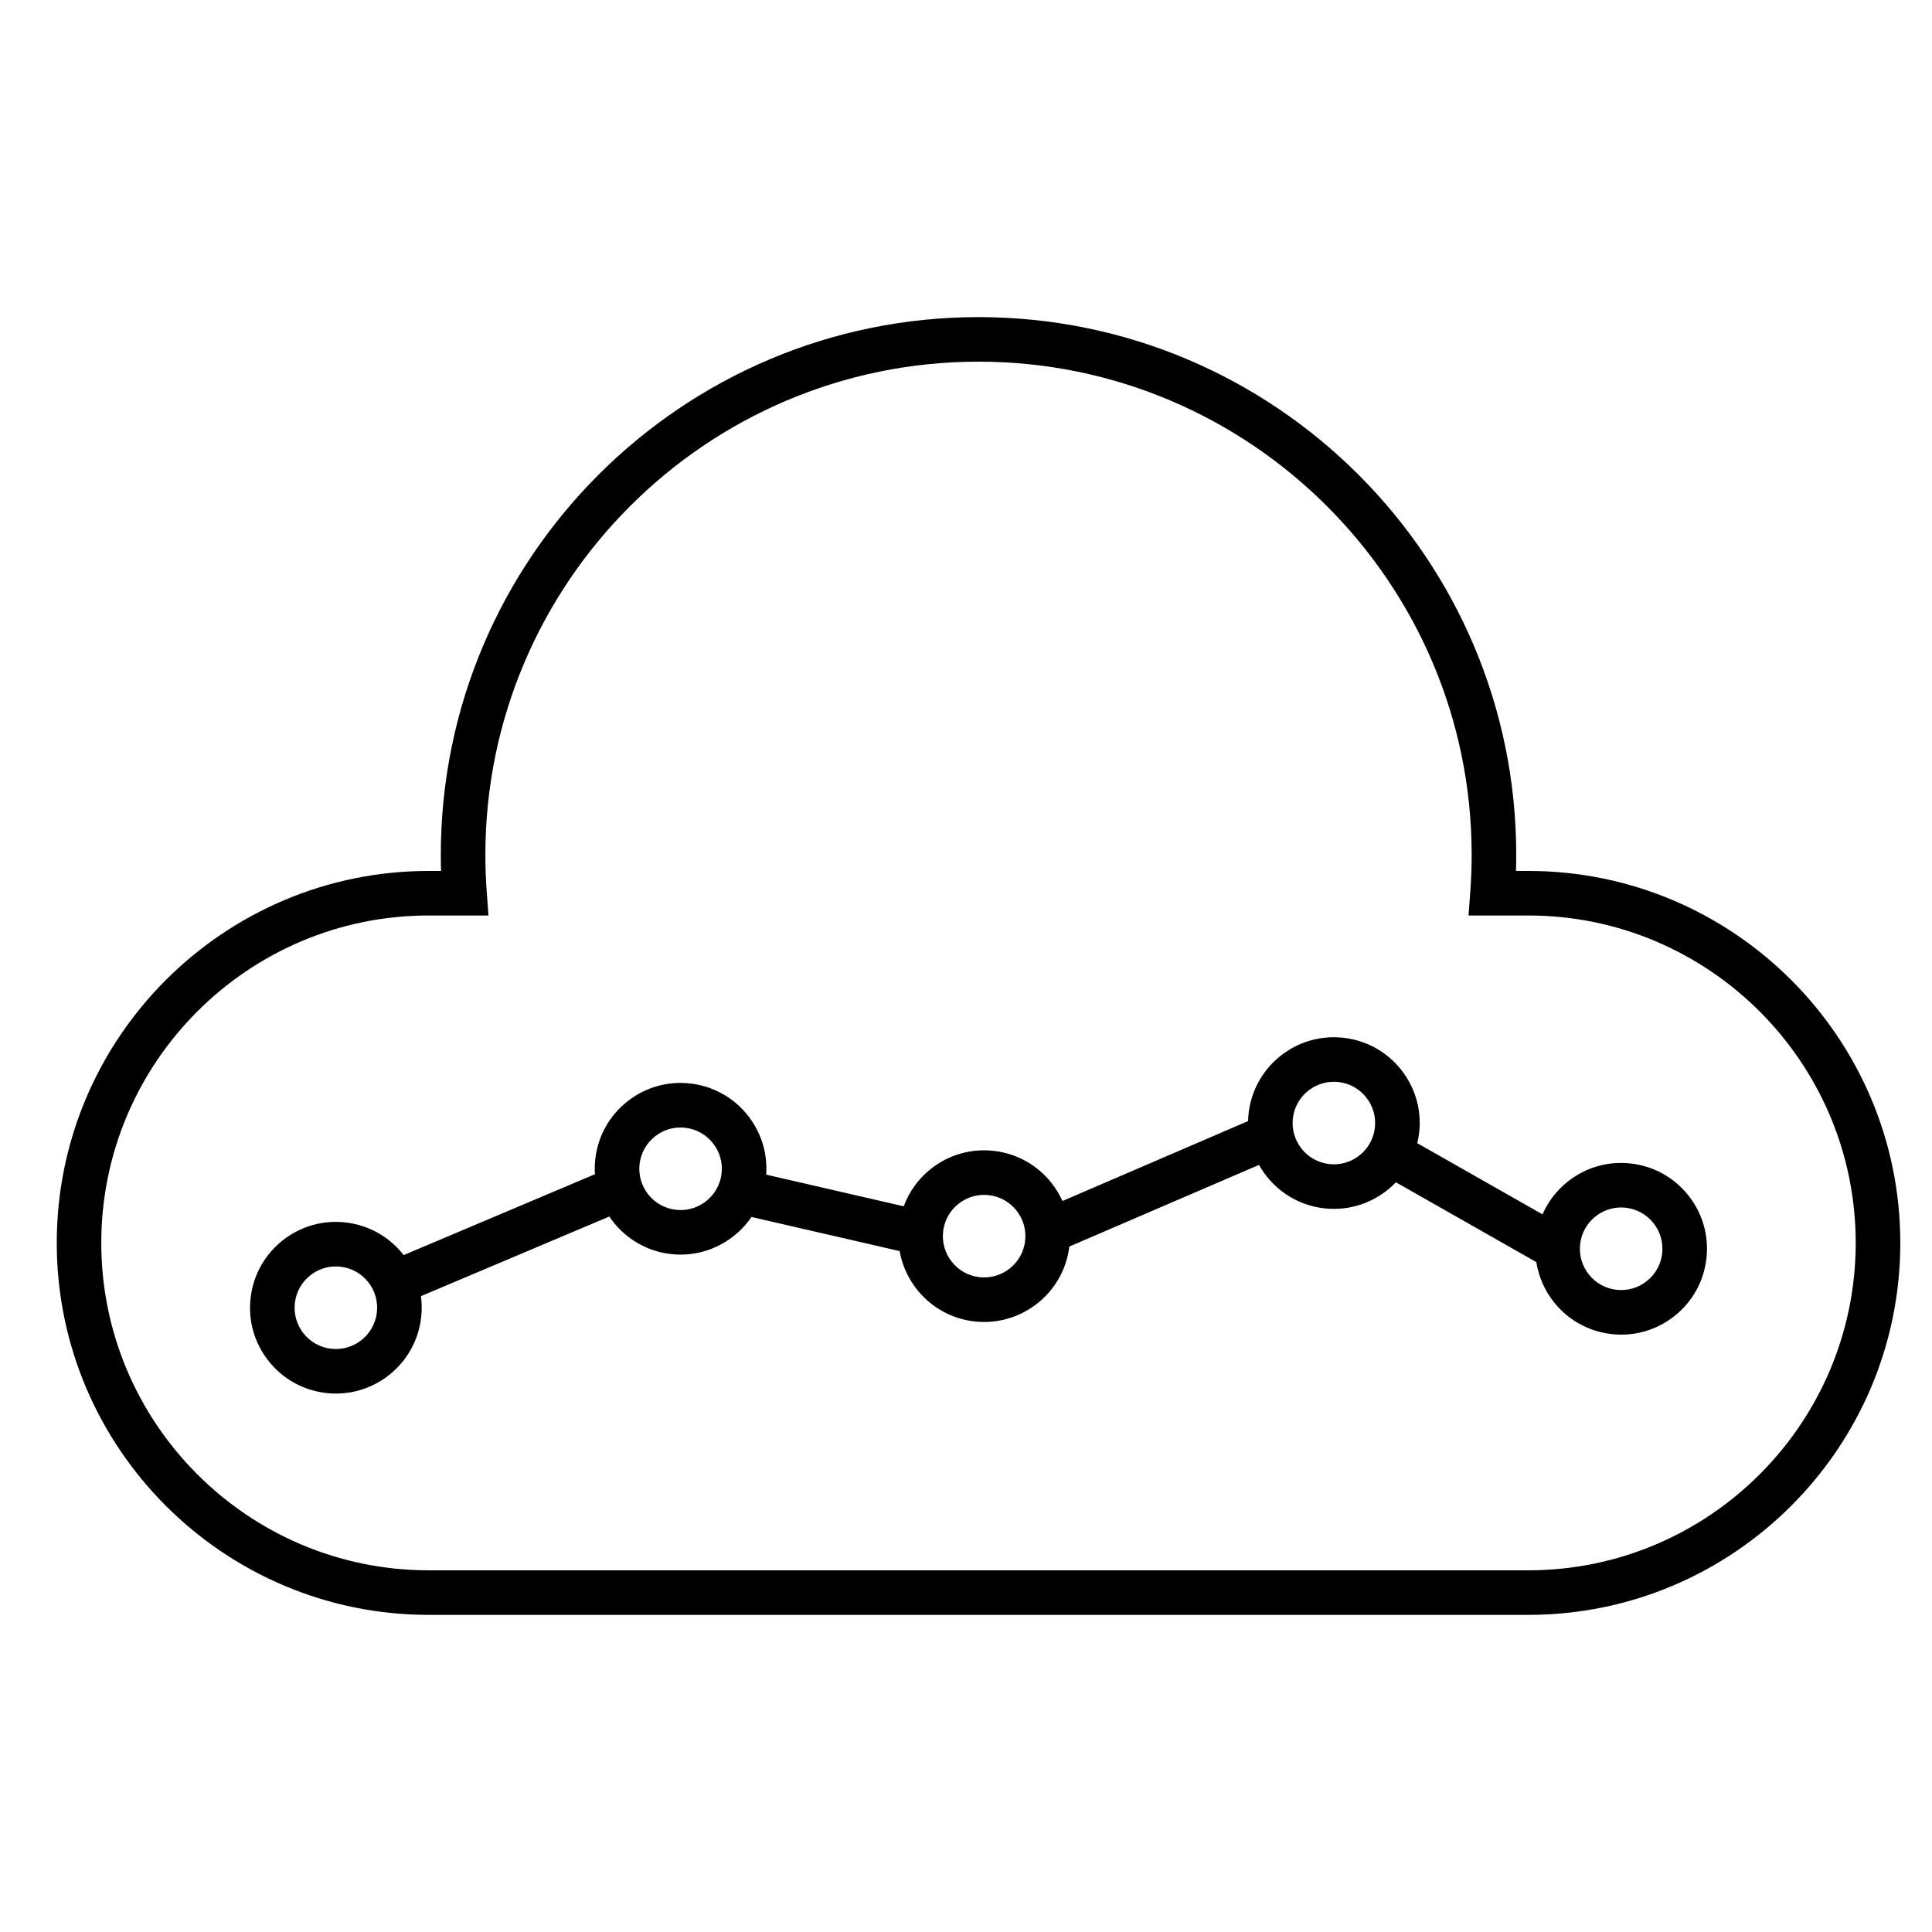
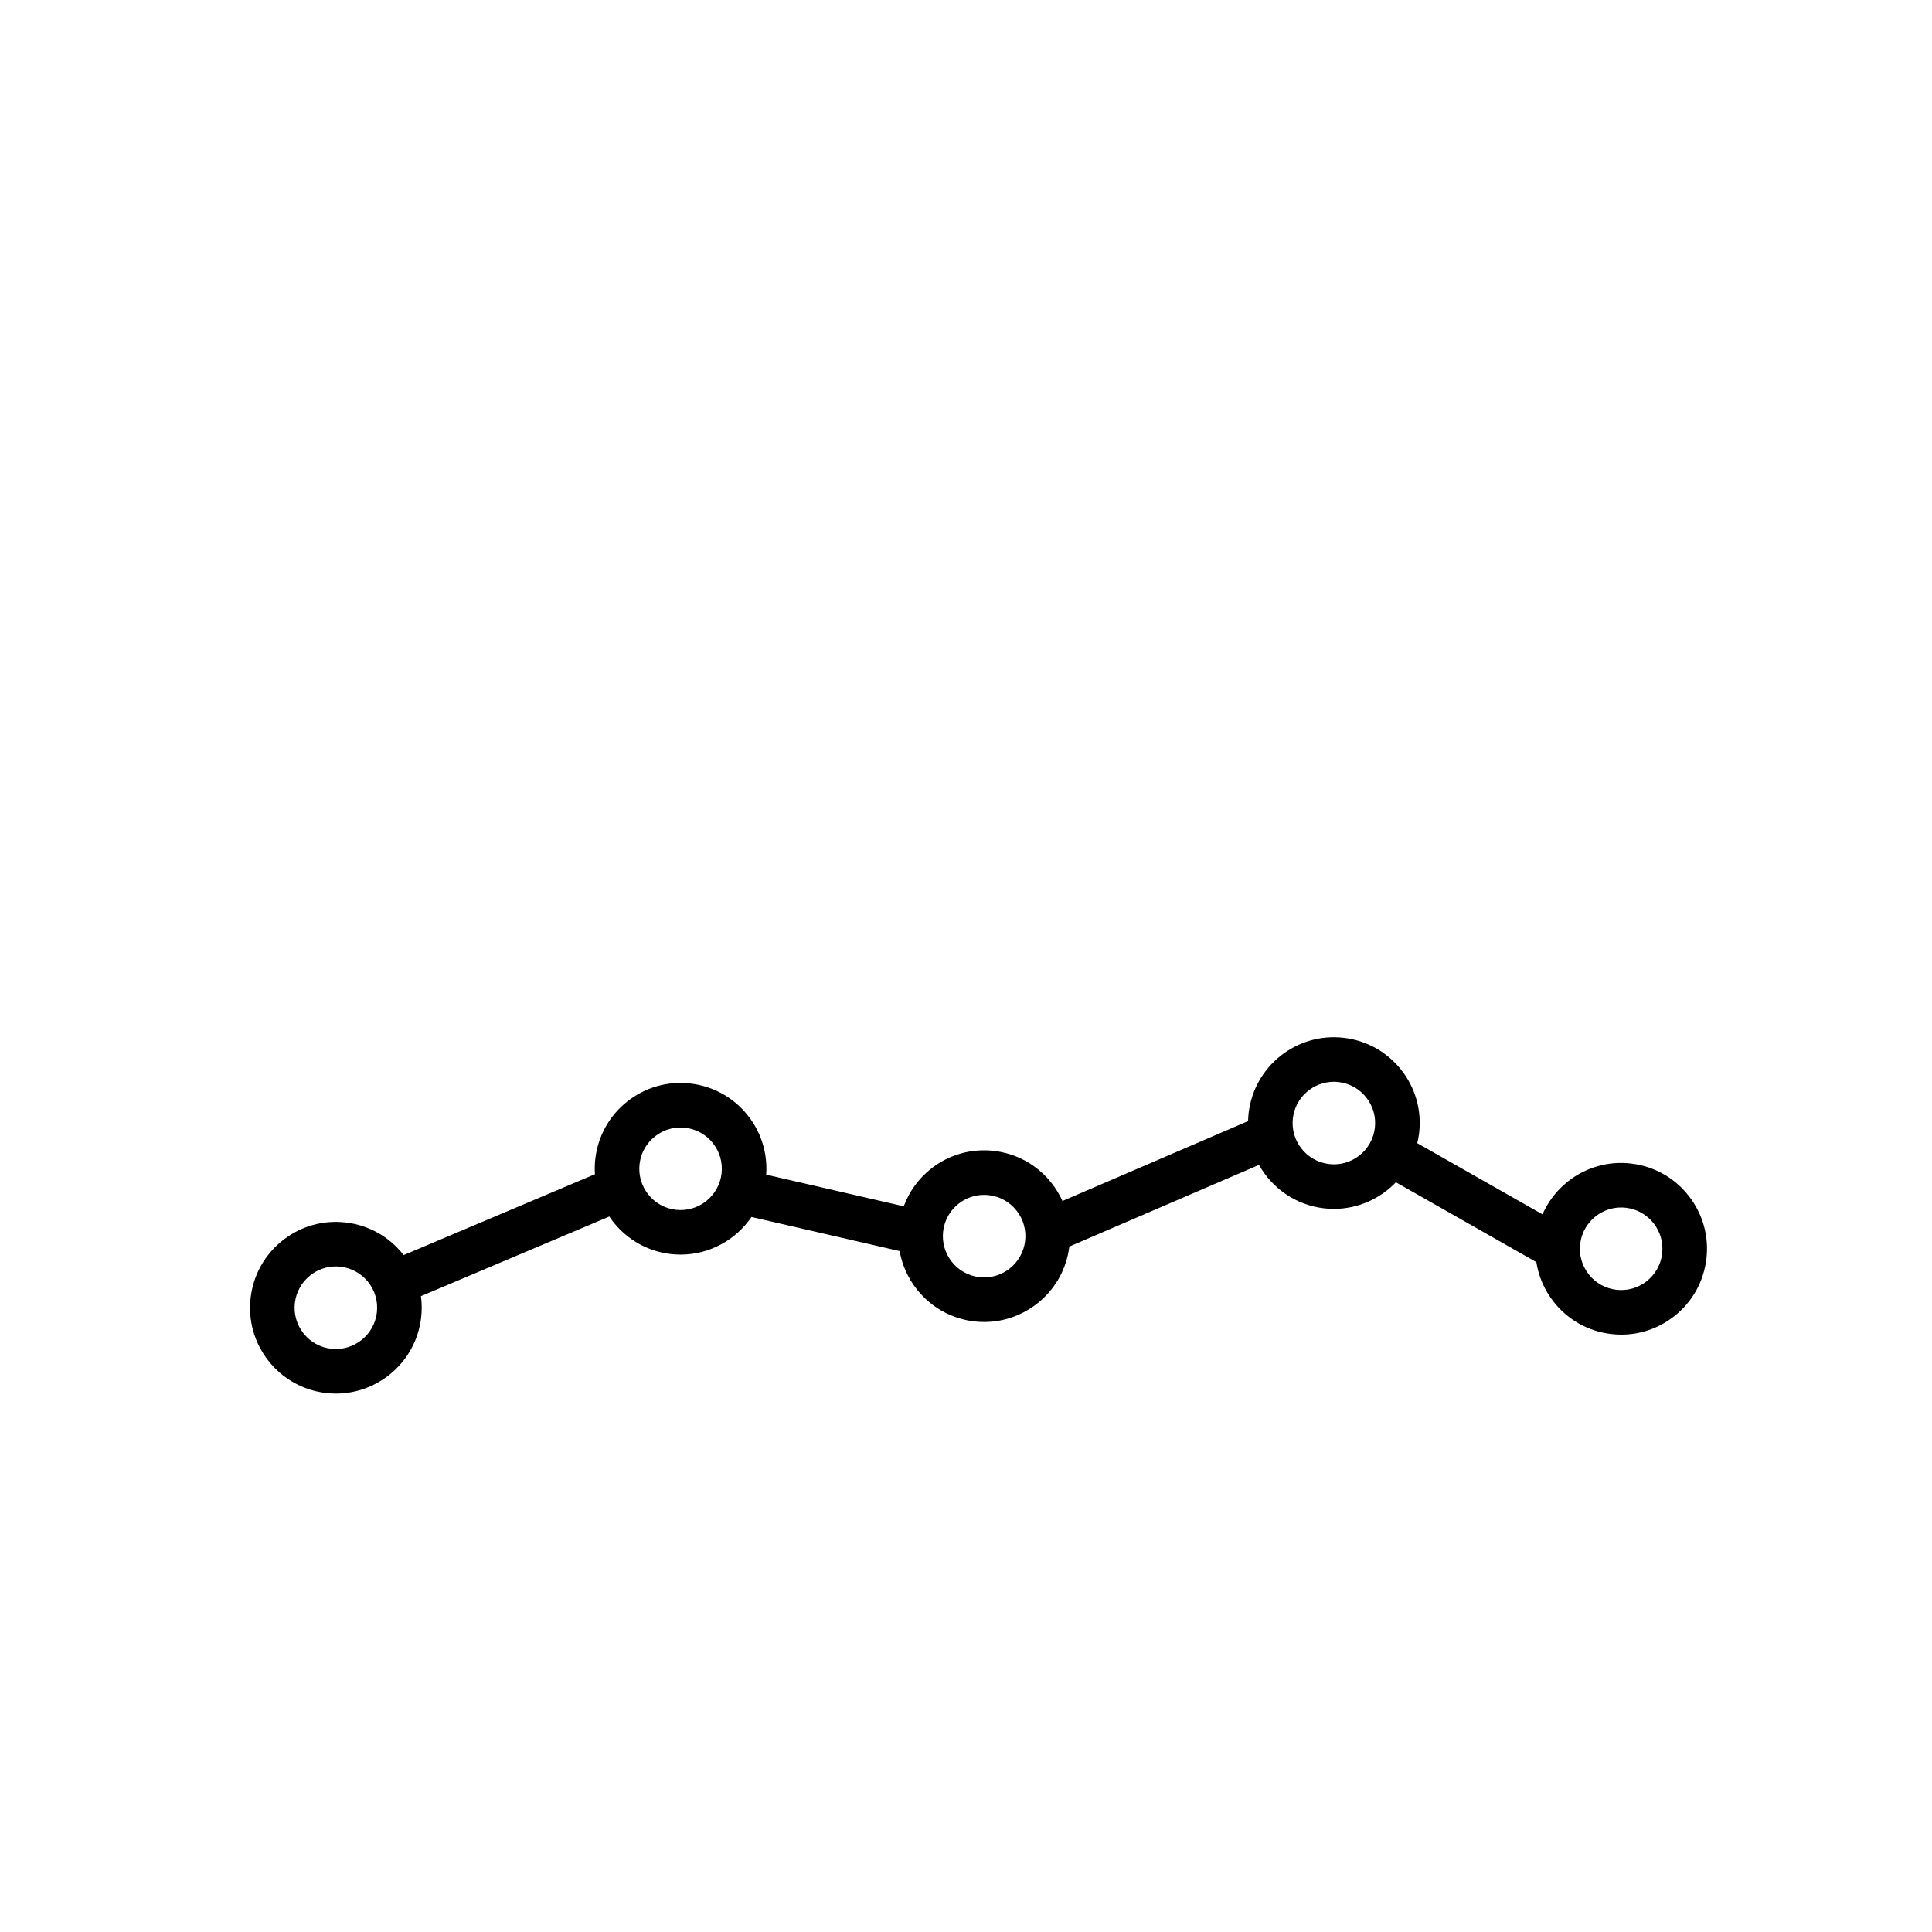
<svg xmlns="http://www.w3.org/2000/svg" fill="#000000" width="800px" height="800px" version="1.1" viewBox="144 144 512 512">
  <g>
-     <path d="m549.02 374.81h-3.266c0.043-1.43 0.062-2.859 0.062-4.273 0-78.574-63.926-142.5-142.5-142.5s-142.5 63.926-142.5 142.5c0 1.414 0.023 2.844 0.066 4.273h-3.266c-54.355 0-98.574 44.219-98.574 98.574 0 54.355 44.223 98.574 98.574 98.574h291.41c54.355 0 98.574-44.223 98.574-98.574-0.004-54.352-44.223-98.574-98.578-98.574zm0 185.34h-291.41c-47.844 0-86.77-38.926-86.77-86.77s38.926-86.766 86.77-86.766h15.84l-0.465-6.336c-0.238-3.254-0.359-6.535-0.359-9.746 0-72.062 58.629-130.69 130.69-130.69s130.69 58.629 130.69 130.69c0 3.219-0.121 6.496-0.359 9.742l-0.469 6.34h15.84c47.844 0 86.766 38.926 86.766 86.766 0 47.848-38.926 86.77-86.77 86.77z" />
    <path d="m576.28 452.35c-6.035-0.711-11.984 0.973-16.75 4.738-2.981 2.352-5.273 5.344-6.75 8.727l-33.195-18.867c0.211-0.871 0.387-1.758 0.496-2.668 0.711-6.035-0.973-11.984-4.738-16.75-3.766-4.769-9.16-7.785-15.195-8.496-12.461-1.469-23.781 7.477-25.246 19.93-0.086 0.719-0.129 1.43-0.148 2.137l-49.188 21.176c-0.762-1.684-1.73-3.289-2.906-4.777-3.766-4.769-9.16-7.785-15.195-8.496-6.035-0.711-11.984 0.973-16.75 4.738-3.328 2.629-5.781 6.062-7.211 9.941l-36.453-8.395c0.391-5.652-1.305-11.168-4.84-15.645-3.766-4.769-9.16-7.785-15.195-8.496-6.035-0.711-11.984 0.973-16.75 4.738-4.769 3.766-7.785 9.16-8.496 15.195-0.164 1.387-0.191 2.754-0.105 4.102l-50.691 21.43c-0.039-0.047-0.07-0.098-0.109-0.145-3.766-4.769-9.16-7.785-15.195-8.496-6.035-0.711-11.984 0.973-16.75 4.738-4.769 3.766-7.785 9.16-8.496 15.195-0.711 6.035 0.973 11.98 4.738 16.75 3.766 4.769 9.16 7.785 15.195 8.496 0.898 0.105 1.789 0.156 2.672 0.156 11.363 0 21.215-8.531 22.574-20.09 0.227-1.93 0.207-3.848-0.047-5.723l49.922-21.105c3.578 5.328 9.367 9.129 16.223 9.938 0.898 0.105 1.789 0.156 2.672 0.156 7.668 0 14.637-3.894 18.785-9.973l39.258 9.039c1.707 9.625 9.543 17.434 19.738 18.633 0.898 0.105 1.789 0.156 2.672 0.156 11.332 0 21.152-8.484 22.559-19.988l50.266-21.641c3.445 6.141 9.672 10.613 17.184 11.5 0.898 0.105 1.789 0.156 2.672 0.156 6.359 0 12.238-2.672 16.426-7.051l37.219 21.156c0.594 3.82 2.16 7.445 4.621 10.562 3.766 4.769 9.16 7.785 15.195 8.496 0.902 0.105 1.805 0.16 2.703 0.16 5.086 0 9.996-1.695 14.047-4.894 4.769-3.766 7.785-9.16 8.496-15.195 0.711-6.035-0.973-11.98-4.738-16.75-3.762-4.773-9.16-7.789-15.191-8.5zm-332.41 39.492c-0.703 5.988-6.156 10.289-12.141 9.586-2.902-0.34-5.496-1.793-7.305-4.086-1.809-2.293-2.617-5.152-2.277-8.055 0.34-2.902 1.793-5.496 4.086-7.309 1.949-1.539 4.309-2.356 6.754-2.356 0.43 0 0.863 0.027 1.301 0.078 2.902 0.34 5.496 1.793 7.305 4.086 1.809 2.293 2.621 5.152 2.277 8.055zm91.348-36.824c-0.703 5.988-6.152 10.289-12.137 9.586-5.988-0.703-10.289-6.148-9.586-12.137 0.34-2.902 1.793-5.496 4.086-7.309 1.949-1.539 4.309-2.356 6.754-2.356 0.43 0 0.863 0.027 1.301 0.078 2.902 0.34 5.496 1.793 7.305 4.086 1.809 2.289 2.617 5.148 2.277 8.051zm80.449 17.852c-0.703 5.988-6.152 10.293-12.141 9.586-5.988-0.703-10.289-6.148-9.582-12.141 0.34-2.902 1.793-5.496 4.086-7.305 1.949-1.539 4.309-2.356 6.754-2.356 0.43 0 0.863 0.027 1.301 0.078 2.902 0.34 5.496 1.793 7.305 4.086 1.812 2.289 2.621 5.148 2.277 8.051zm92.684-29.973c-0.703 5.988-6.152 10.297-12.137 9.586-5.988-0.703-10.289-6.152-9.586-12.141 0.652-5.559 5.391-9.66 10.852-9.66 0.426 0 0.855 0.023 1.285 0.074 2.902 0.34 5.496 1.793 7.305 4.086 1.812 2.293 2.621 5.152 2.281 8.055zm76.133 33.32c-0.34 2.902-1.793 5.496-4.086 7.309-2.293 1.809-5.152 2.621-8.055 2.277-2.902-0.34-5.496-1.793-7.305-4.086-1.809-2.293-2.617-5.152-2.277-8.055 0.34-2.902 1.793-5.496 4.086-7.309 1.949-1.539 4.309-2.356 6.754-2.356 0.43 0 0.867 0.027 1.301 0.078 2.902 0.34 5.496 1.793 7.305 4.086 1.809 2.293 2.621 5.152 2.277 8.055z" />
  </g>
</svg>